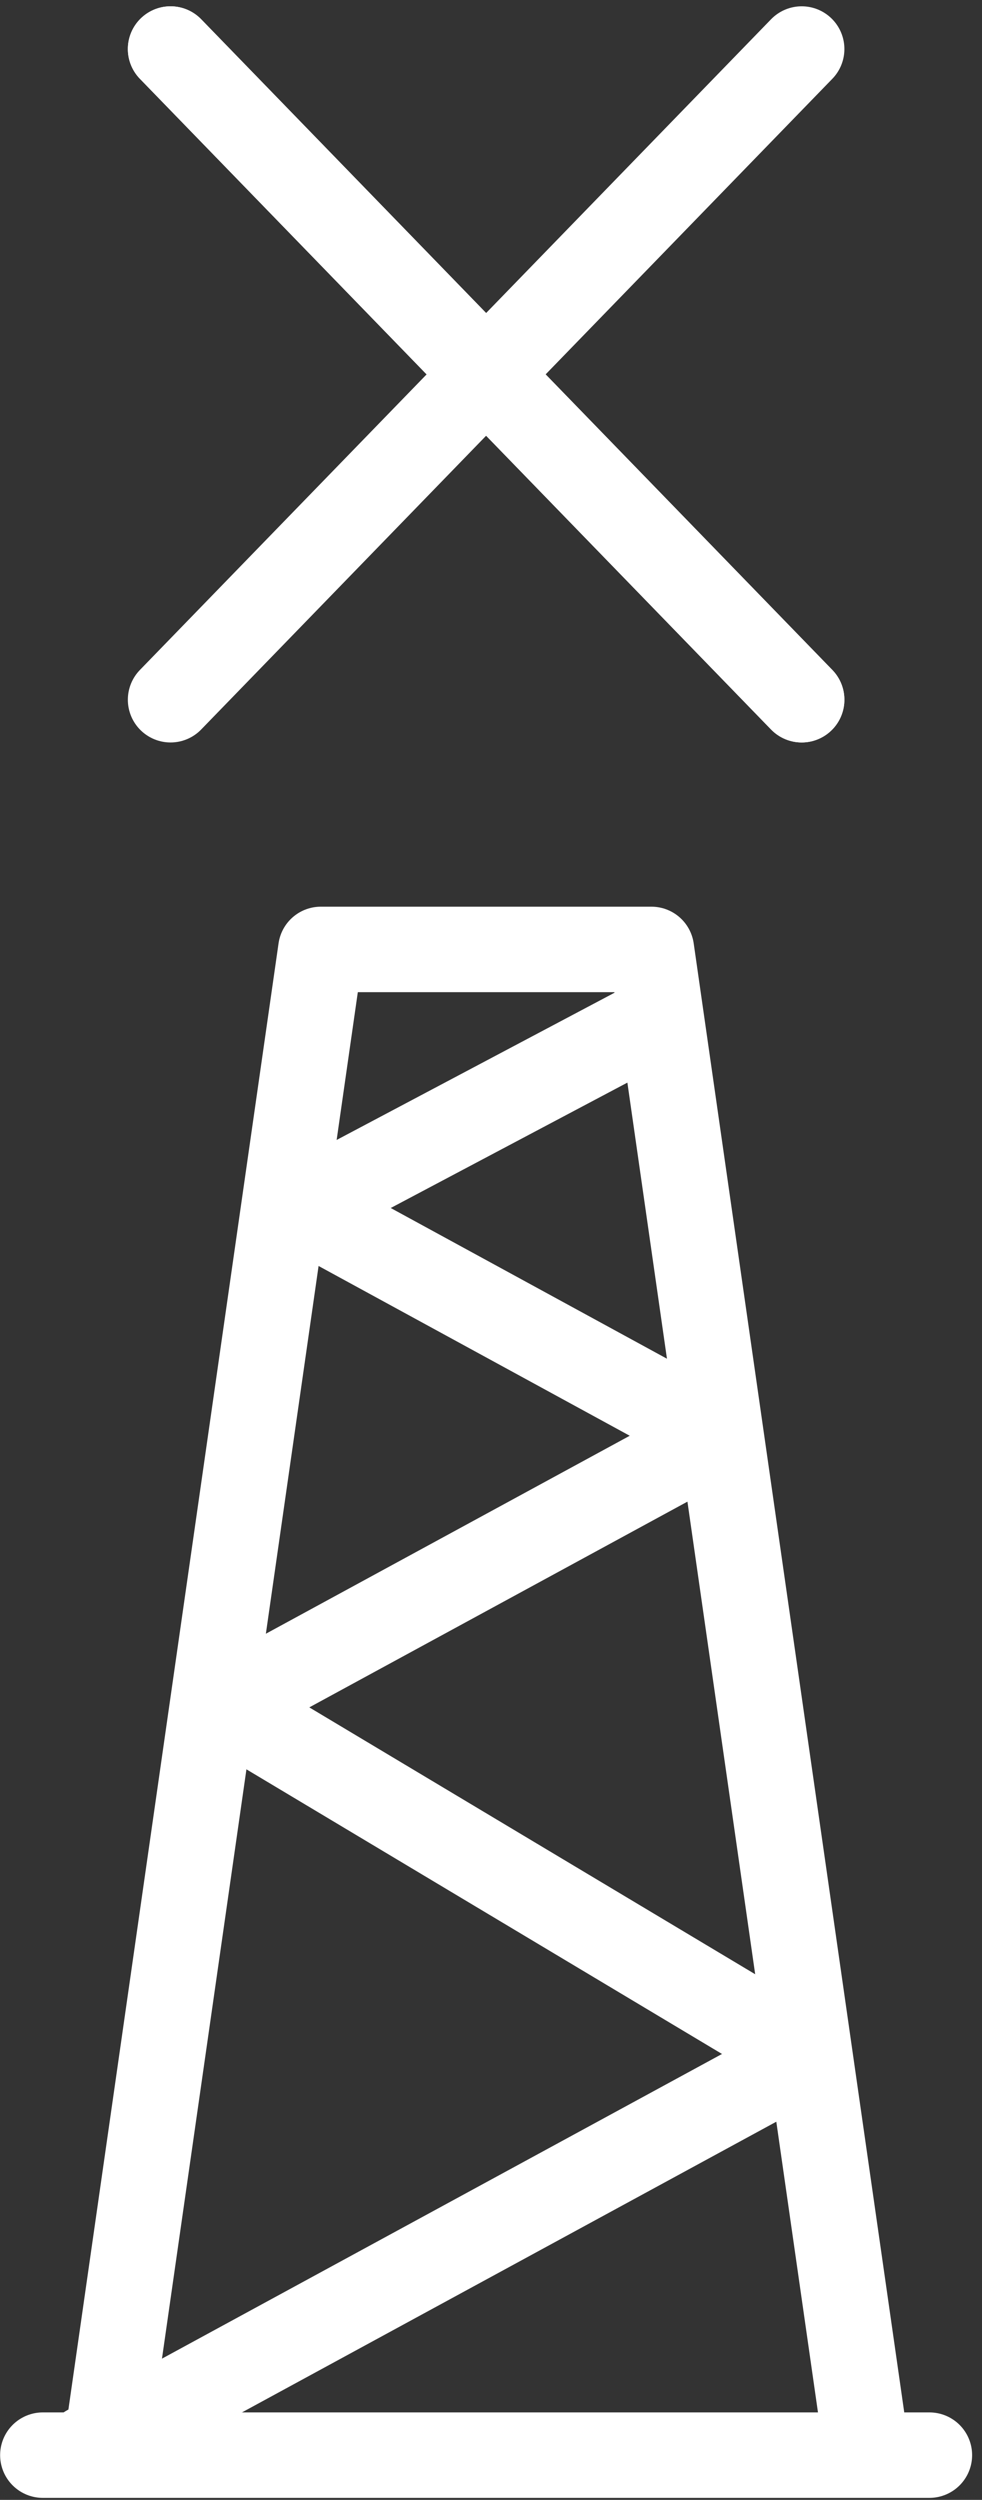
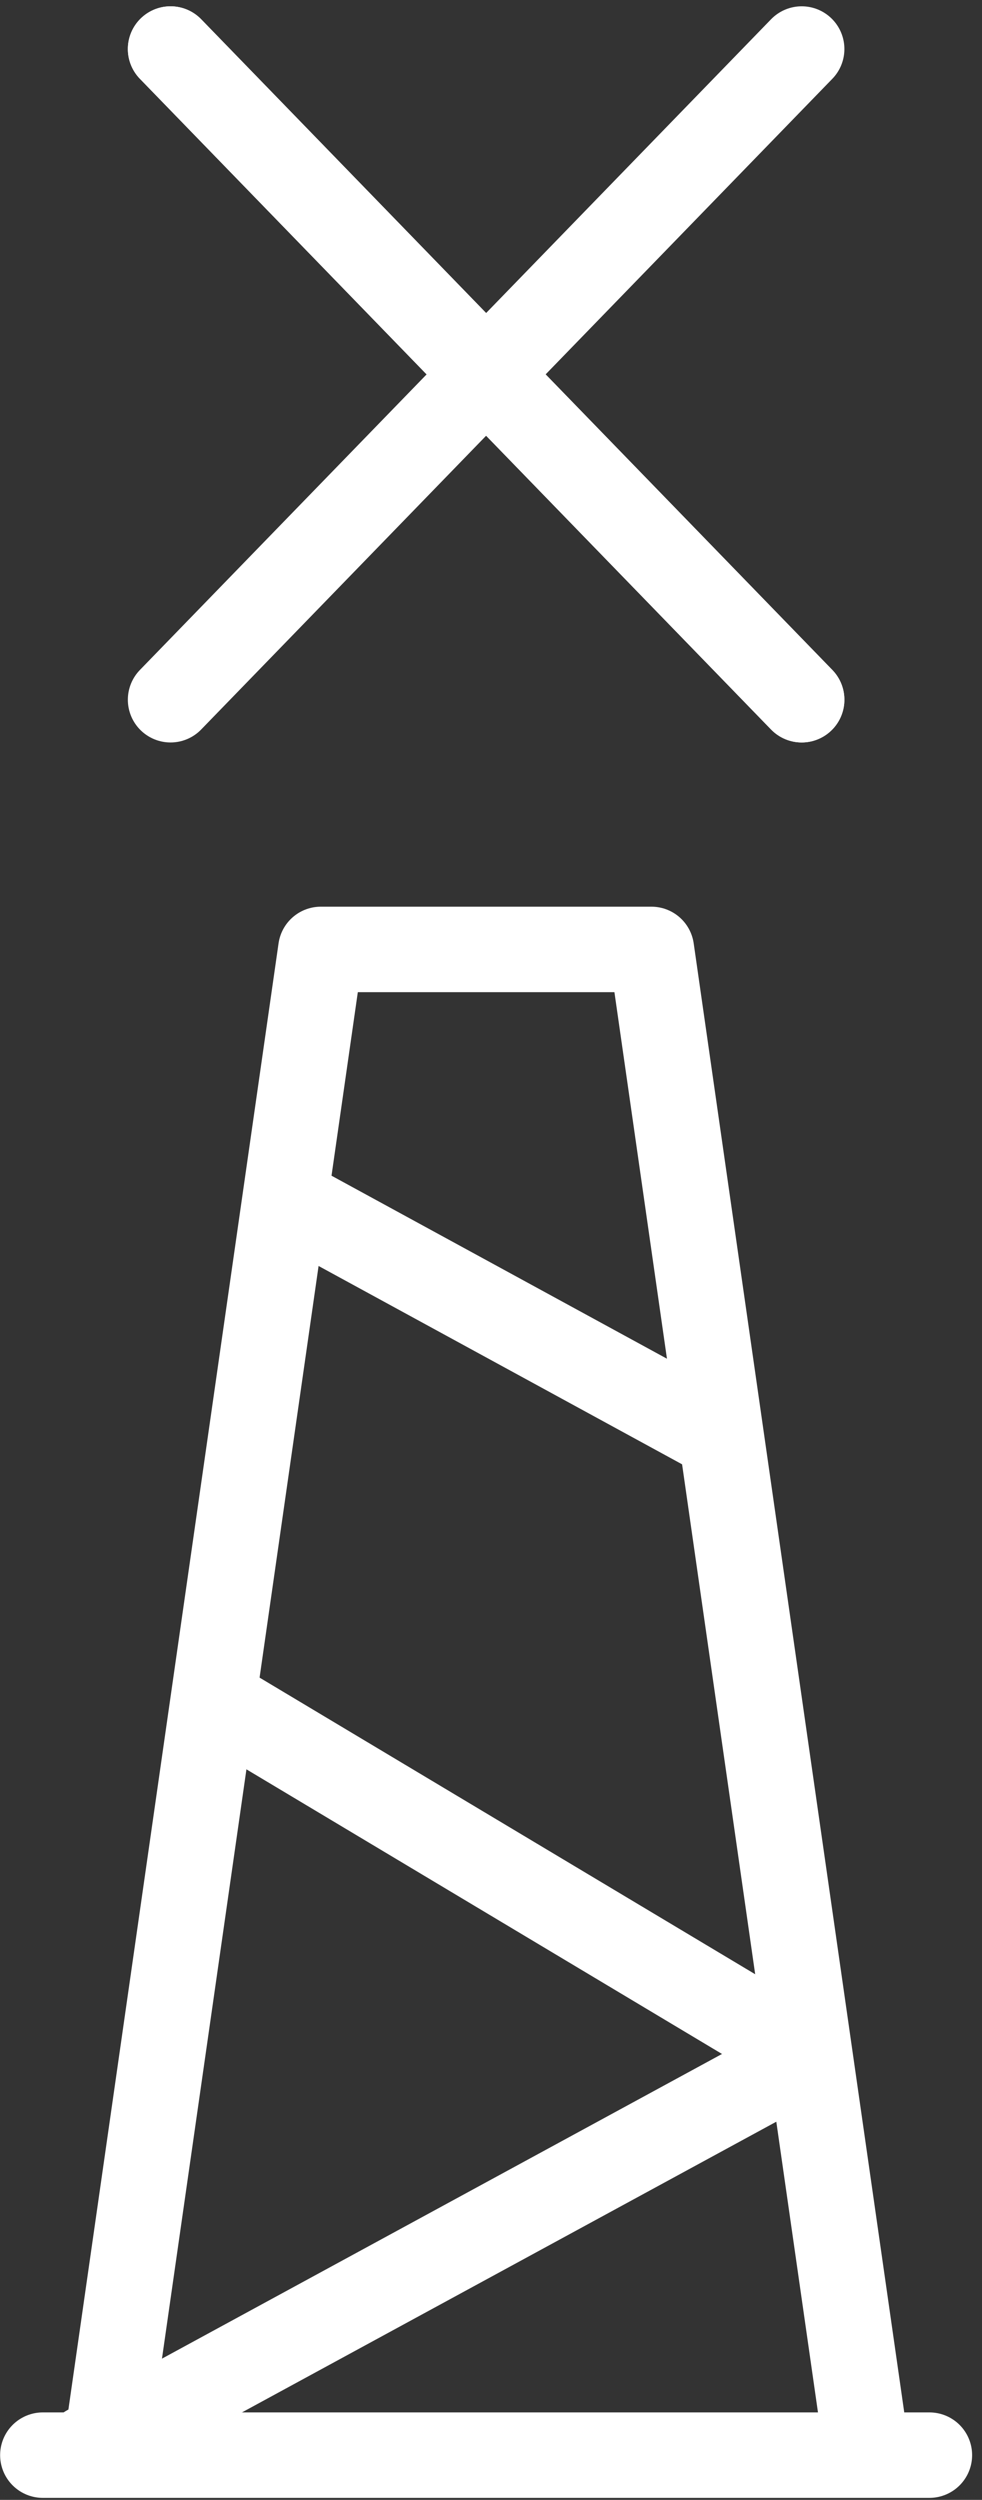
<svg xmlns="http://www.w3.org/2000/svg" width="46" height="117" viewBox="0 0 46 117" fill="none">
  <rect x="0" y="0" width="46" height="117" fill="#333333" stroke="none" />
  <path d="M40.37 113.135L30.515 44.435H15.028L5.173 113.135" stroke="#fff" stroke-width="4" stroke-linecap="round" stroke-linejoin="round" />
-   <path d="M30.867 47.623L14.078 56.511" stroke="#fff" stroke-width="4" stroke-linecap="round" stroke-linejoin="round" />
  <path d="M33.682 67.199L14.078 56.512" stroke="#fff" stroke-width="4" stroke-linecap="round" stroke-linejoin="round" />
-   <path d="M33.682 67.199L10.453 79.827" stroke="#fff" stroke-width="4" stroke-linecap="round" stroke-linejoin="round" />
  <path d="M37.8 96.244L4.118 114.552" stroke="#fff" stroke-width="4" stroke-linecap="round" stroke-linejoin="round" />
  <path d="M37.906 96.243L10.453 79.826" stroke="#fff" stroke-width="4" stroke-linecap="round" stroke-linejoin="round" />
  <path d="M2.006 114.906H43.537" stroke="#fff" stroke-width="4" stroke-linecap="round" stroke-linejoin="round" />
  <path d="M7.989 2.295L37.554 32.749" stroke="#fff" stroke-width="4" stroke-linecap="round" stroke-linejoin="round" />
  <path d="M7.989 2.295L37.554 32.749" stroke="#fff" stroke-width="4" stroke-linecap="round" stroke-linejoin="round" />
  <path d="M37.554 2.295L7.989 32.749" stroke="#fff" stroke-width="4" stroke-linecap="round" stroke-linejoin="round" />
</svg>